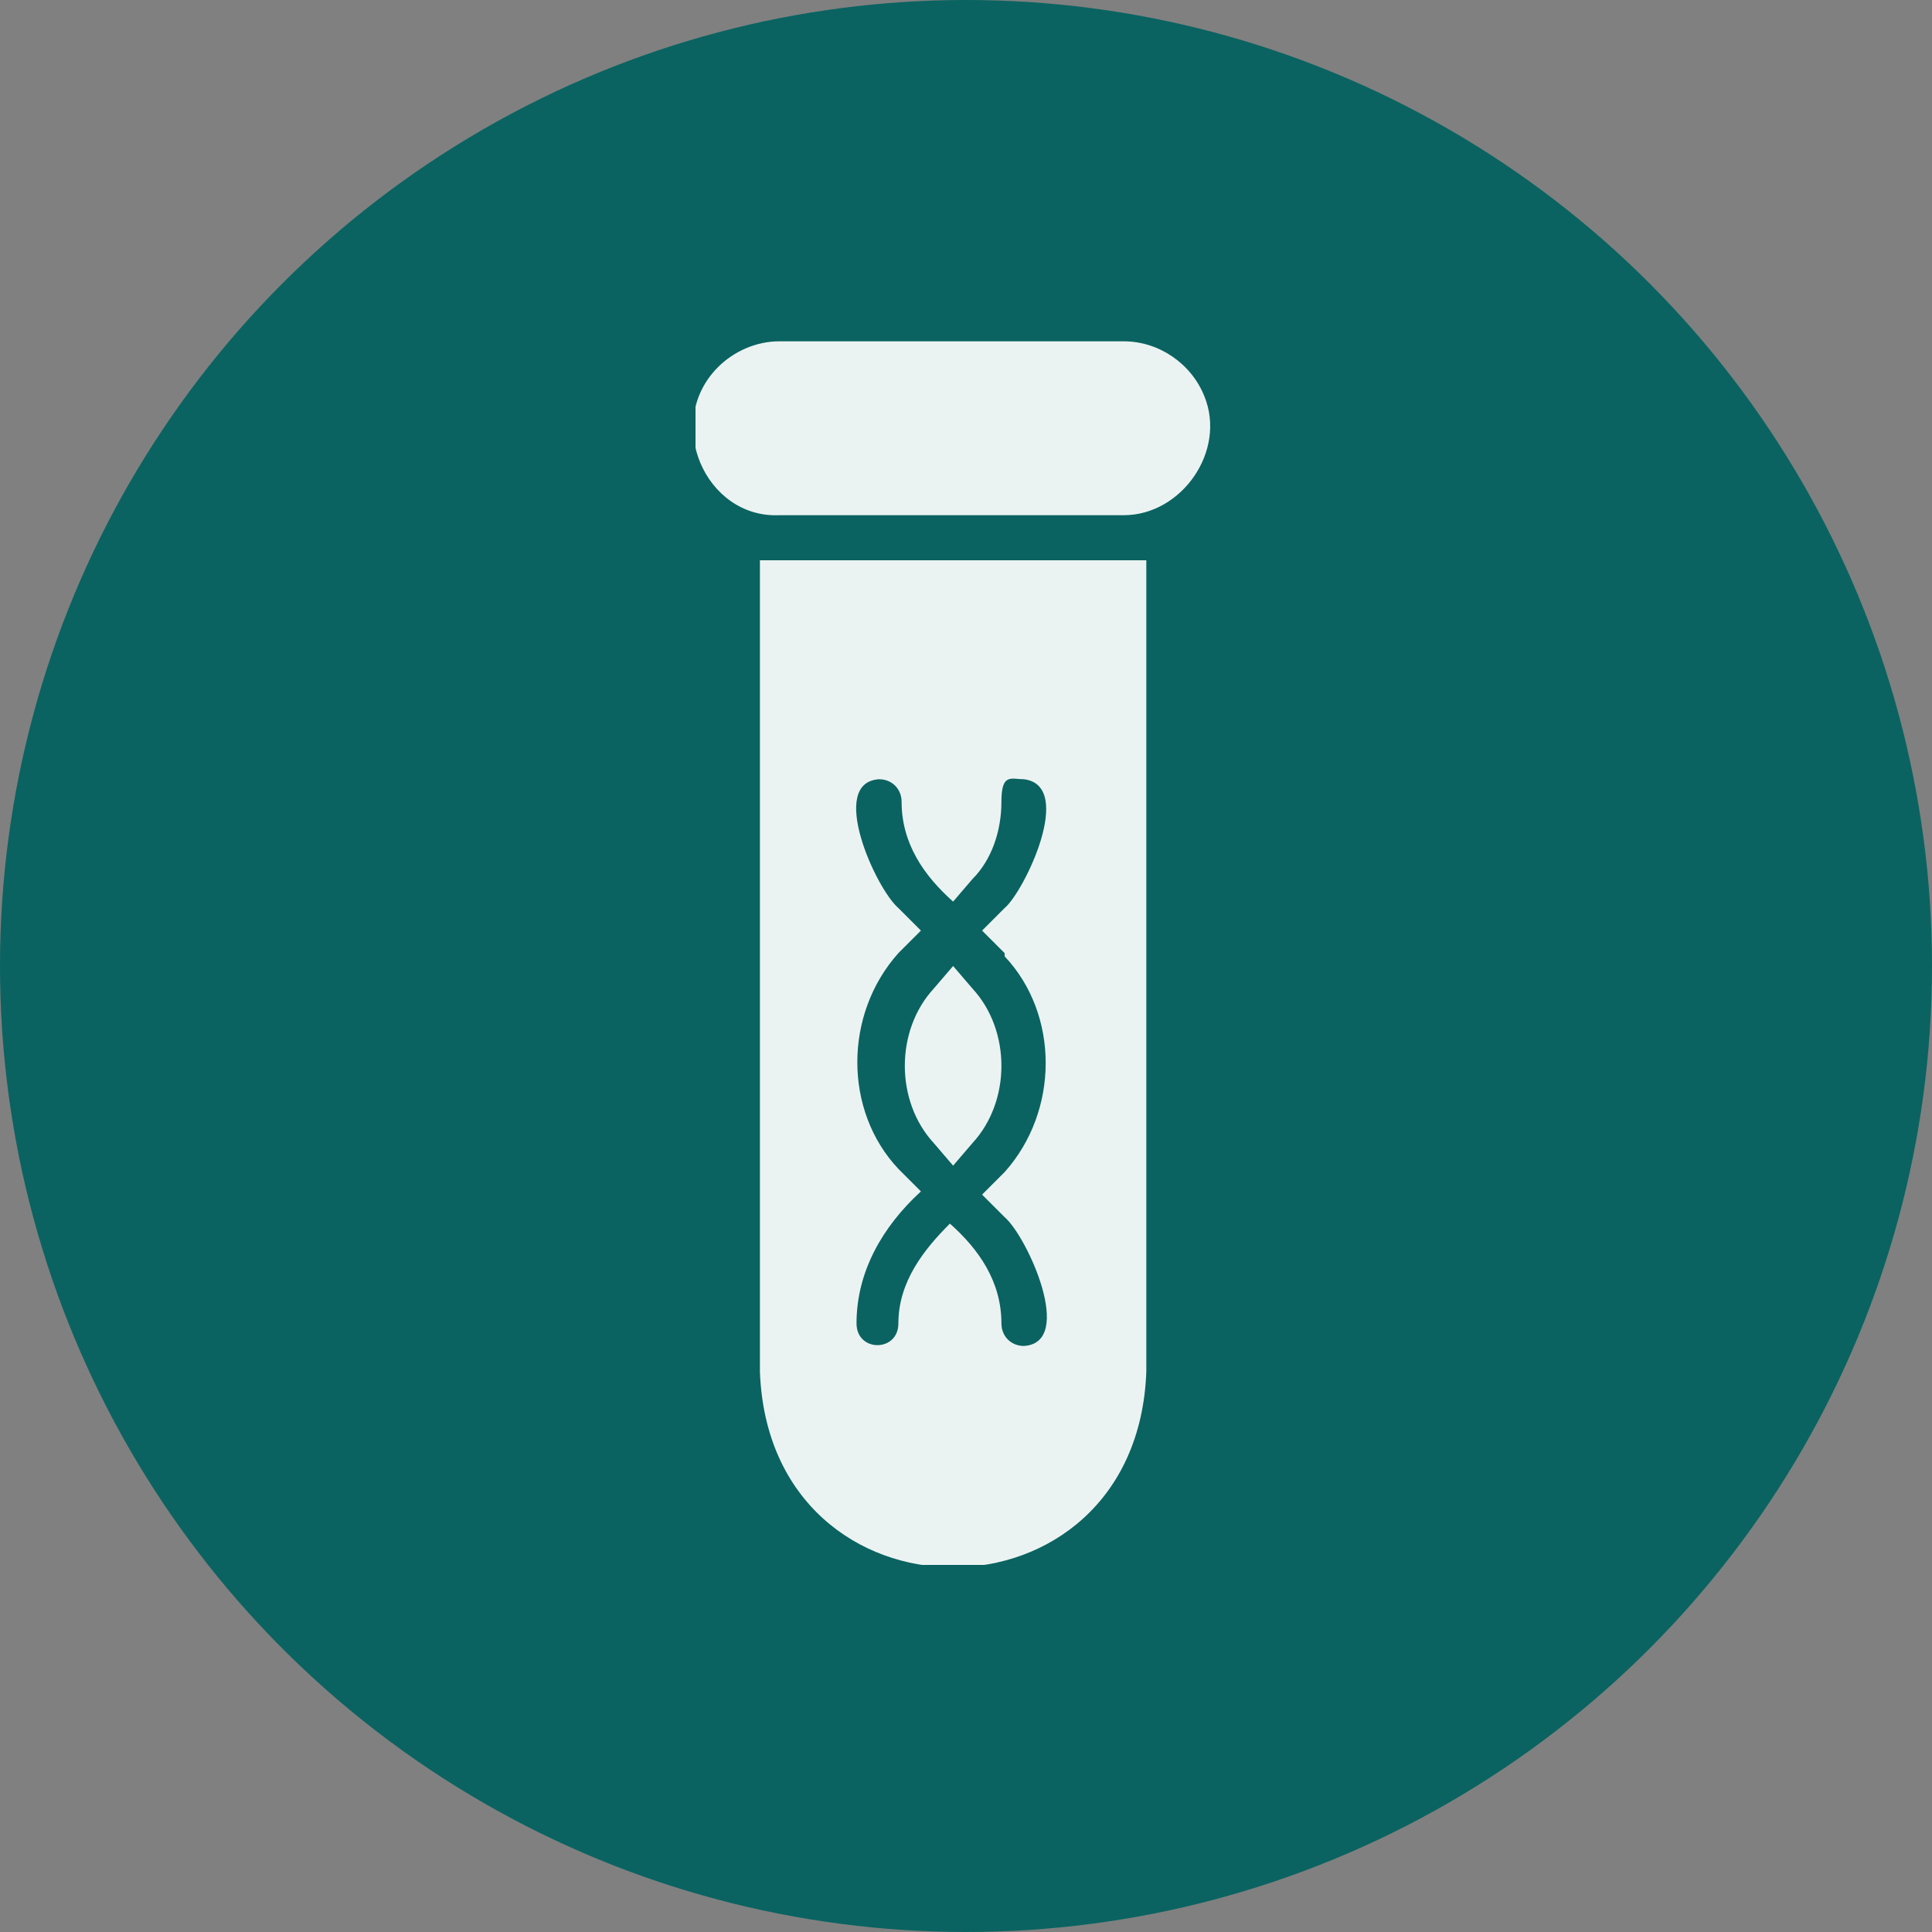
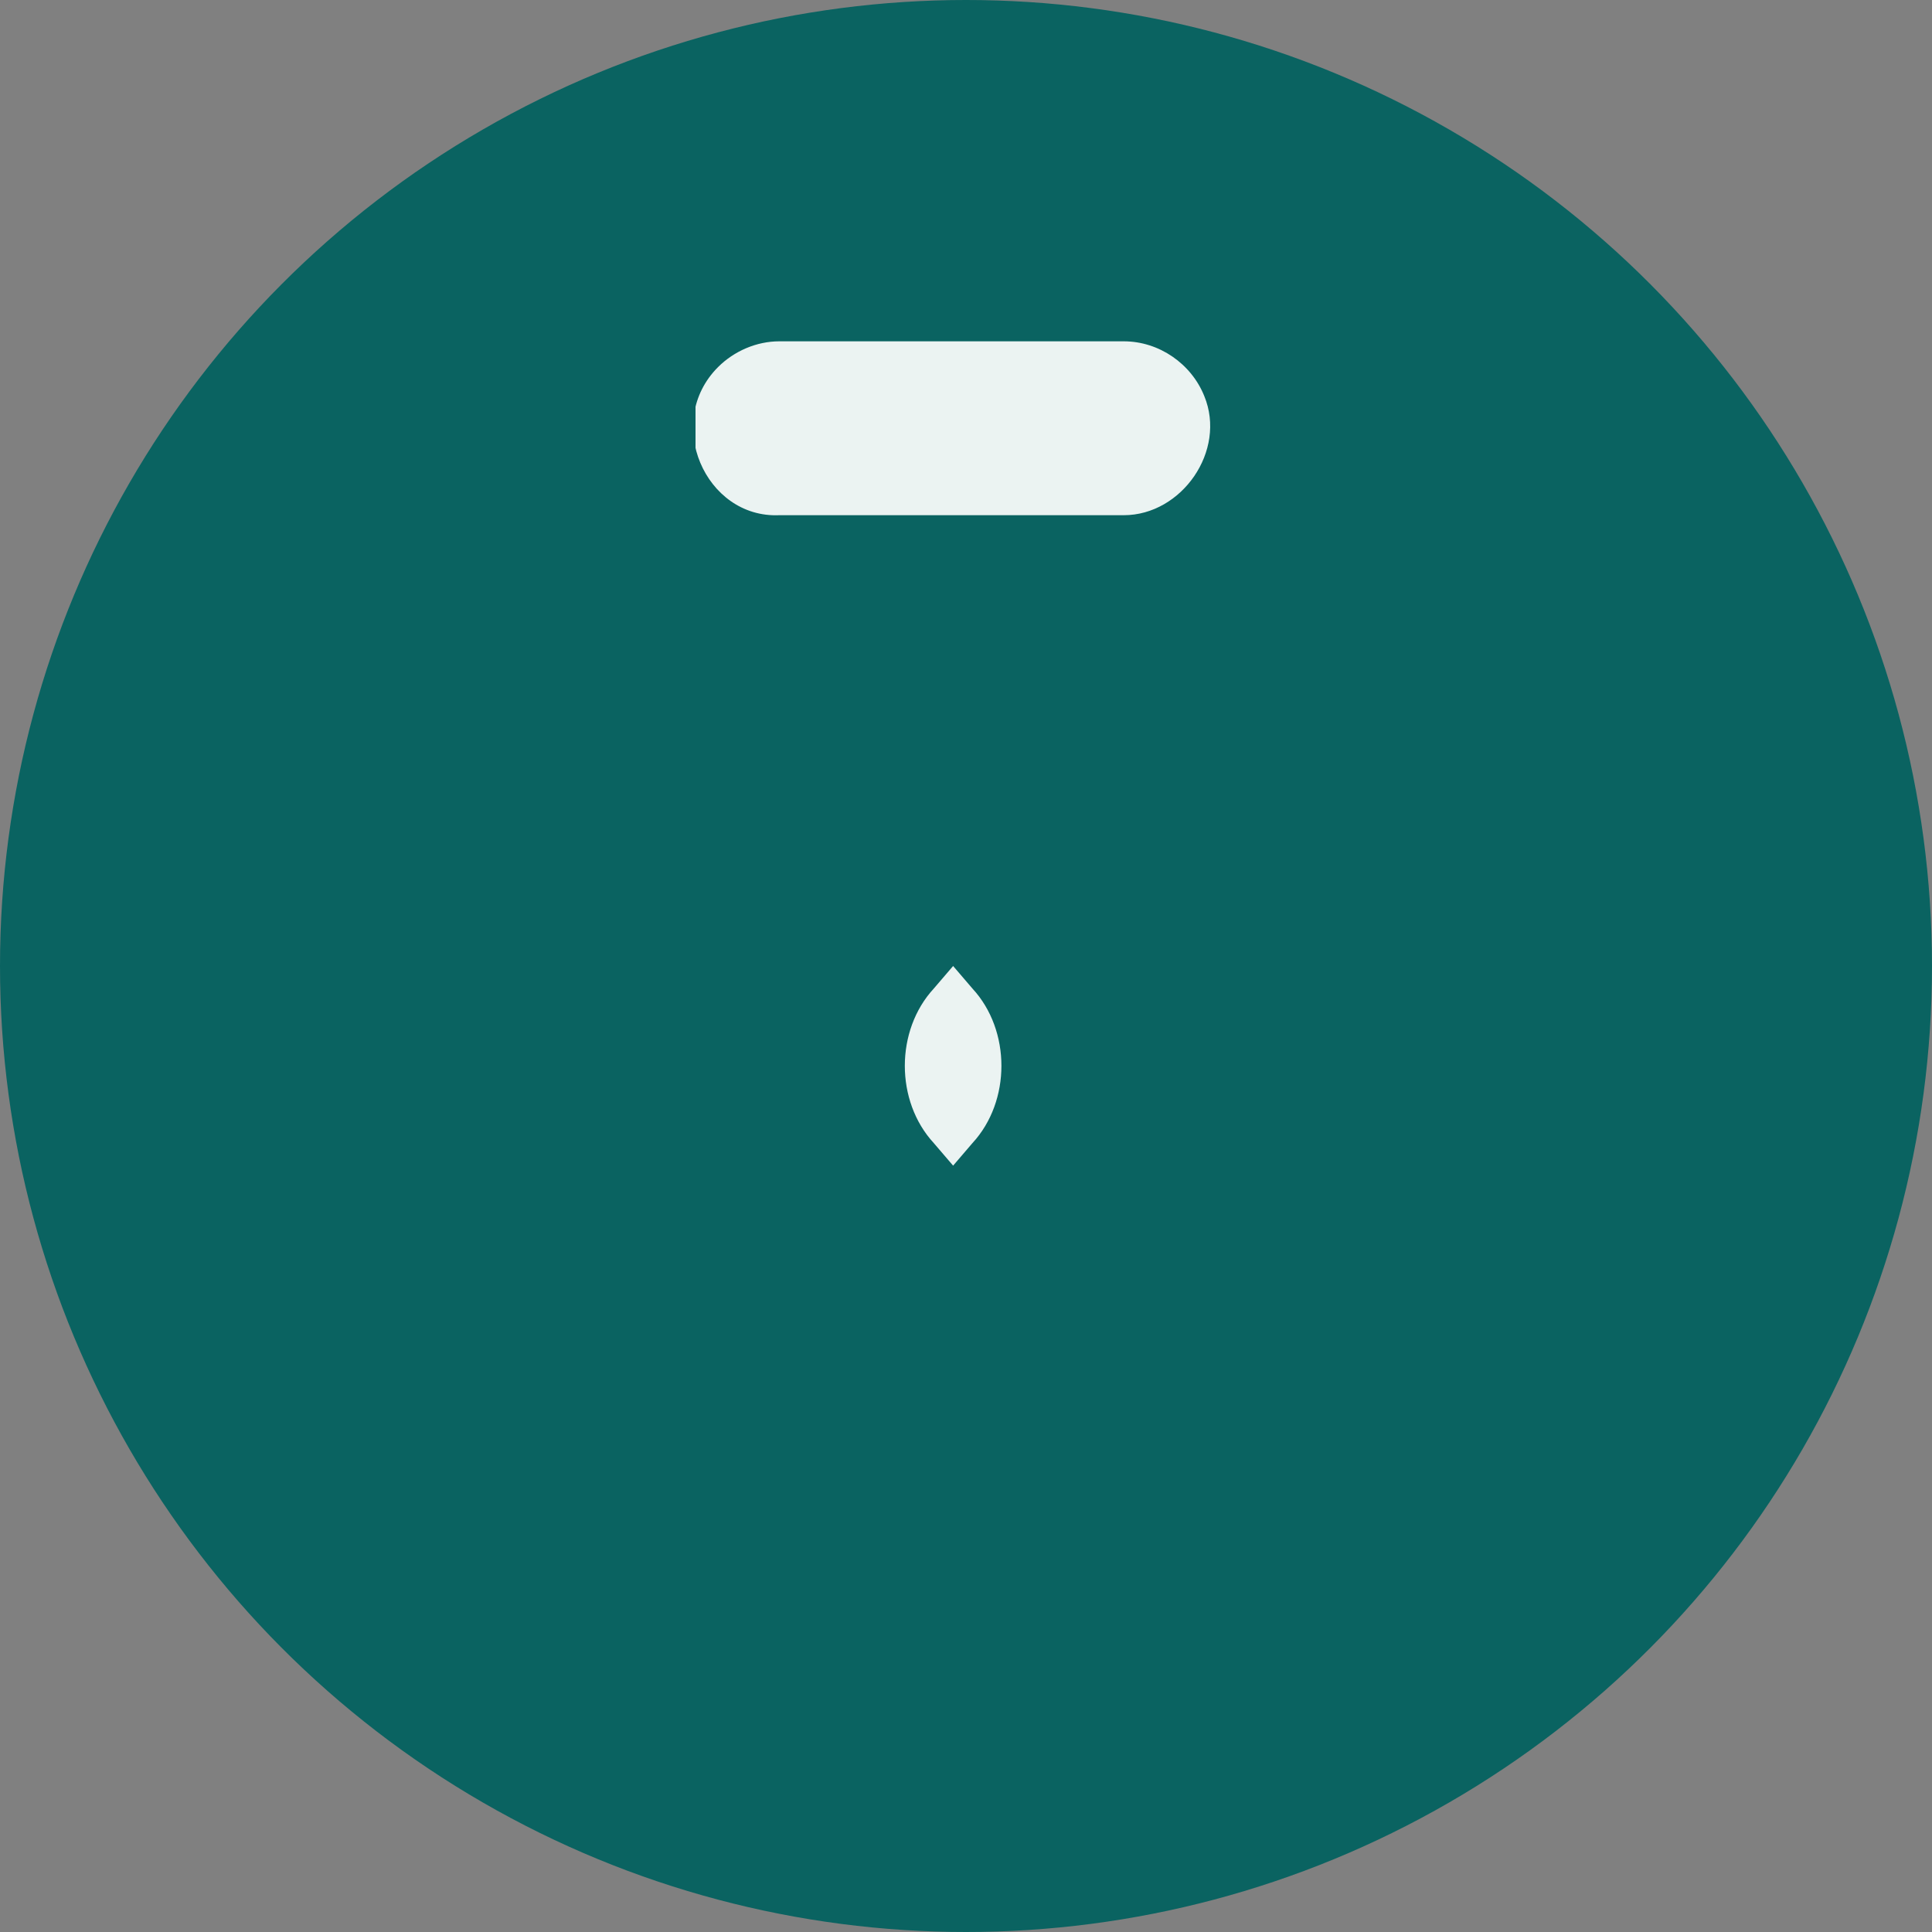
<svg xmlns="http://www.w3.org/2000/svg" id="Layer_1" version="1.1" viewBox="0 0 60 60">
  <rect x="0" y="0" width="60" height="60" fill="#808080" stroke="none" />
  <defs>
    <style>
      .st0 {
        fill: none;
      }

      .st1 {
        fill: #0a6361;
      }

      .st2 {
        fill: #ebf3f2;
      }

      .st3 {
        clip-path: url(#clippath);
      }
    </style>
    <clipPath id="clippath">
      <rect class="st0" x="21.6" y="10.6" width="16" height="38" />
    </clipPath>
  </defs>
  <circle class="st1" cx="30" cy="30" r="30" />
  <g class="st3">
    <g>
      <path class="st2" d="M37.4,12.3c-.4-1-1.4-1.7-2.5-1.7h-10.7c-.7,0-1.4.3-1.9.8-1.7,1.7-.4,4.7,1.9,4.6h10.7c1.8,0,3.2-2,2.5-3.7h0Z" />
      <path class="st2" d="M29.6,30l-.6.7c-1.2,1.3-1.2,3.5,0,4.8l.6.7.6-.7c1.2-1.3,1.2-3.5,0-4.8l-.6-.7Z" />
-       <path class="st2" d="M35,17.4h-10.7c-.2,0-.5,0-.7,0v25.2c.3,8.1,11.7,8.1,12,0v-25.2c-.2,0-.4,0-.7,0ZM31.2,29.7c1.7,1.8,1.7,4.8,0,6.7l-.7.7.7.7c.7.6,2.2,3.9.6,4-.4,0-.7-.3-.7-.7,0-1.3-.7-2.3-1.6-3.1-.8.8-1.6,1.8-1.6,3.1,0,.9-1.3.9-1.3,0,0-1.6.8-3,2-4.1l-.7-.7c-1.7-1.8-1.7-4.8,0-6.7l.7-.7-.7-.7c-.7-.6-2.2-3.9-.6-4,.4,0,.7.3.7.7,0,1.3.7,2.3,1.6,3.1l.6-.7c.6-.6.9-1.5.9-2.4s.3-.7.7-.7c1.6.2,0,3.5-.6,4l-.7.7.7.7Z" />
    </g>
  </g>
</svg>